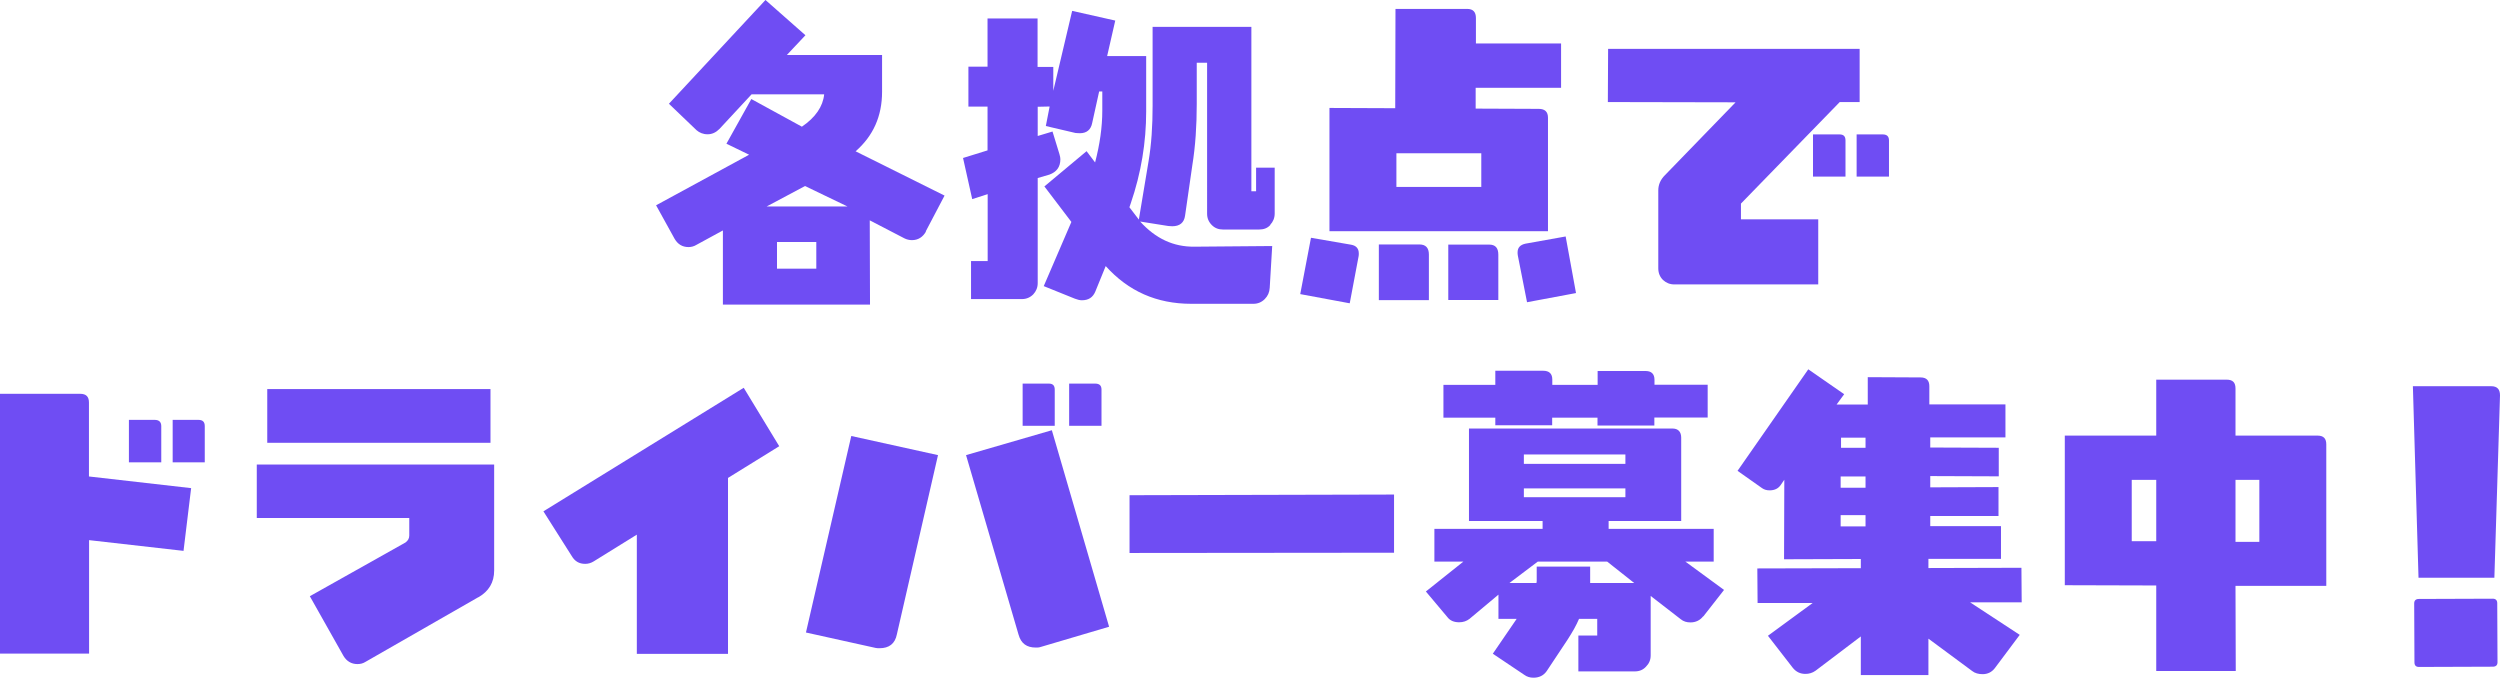
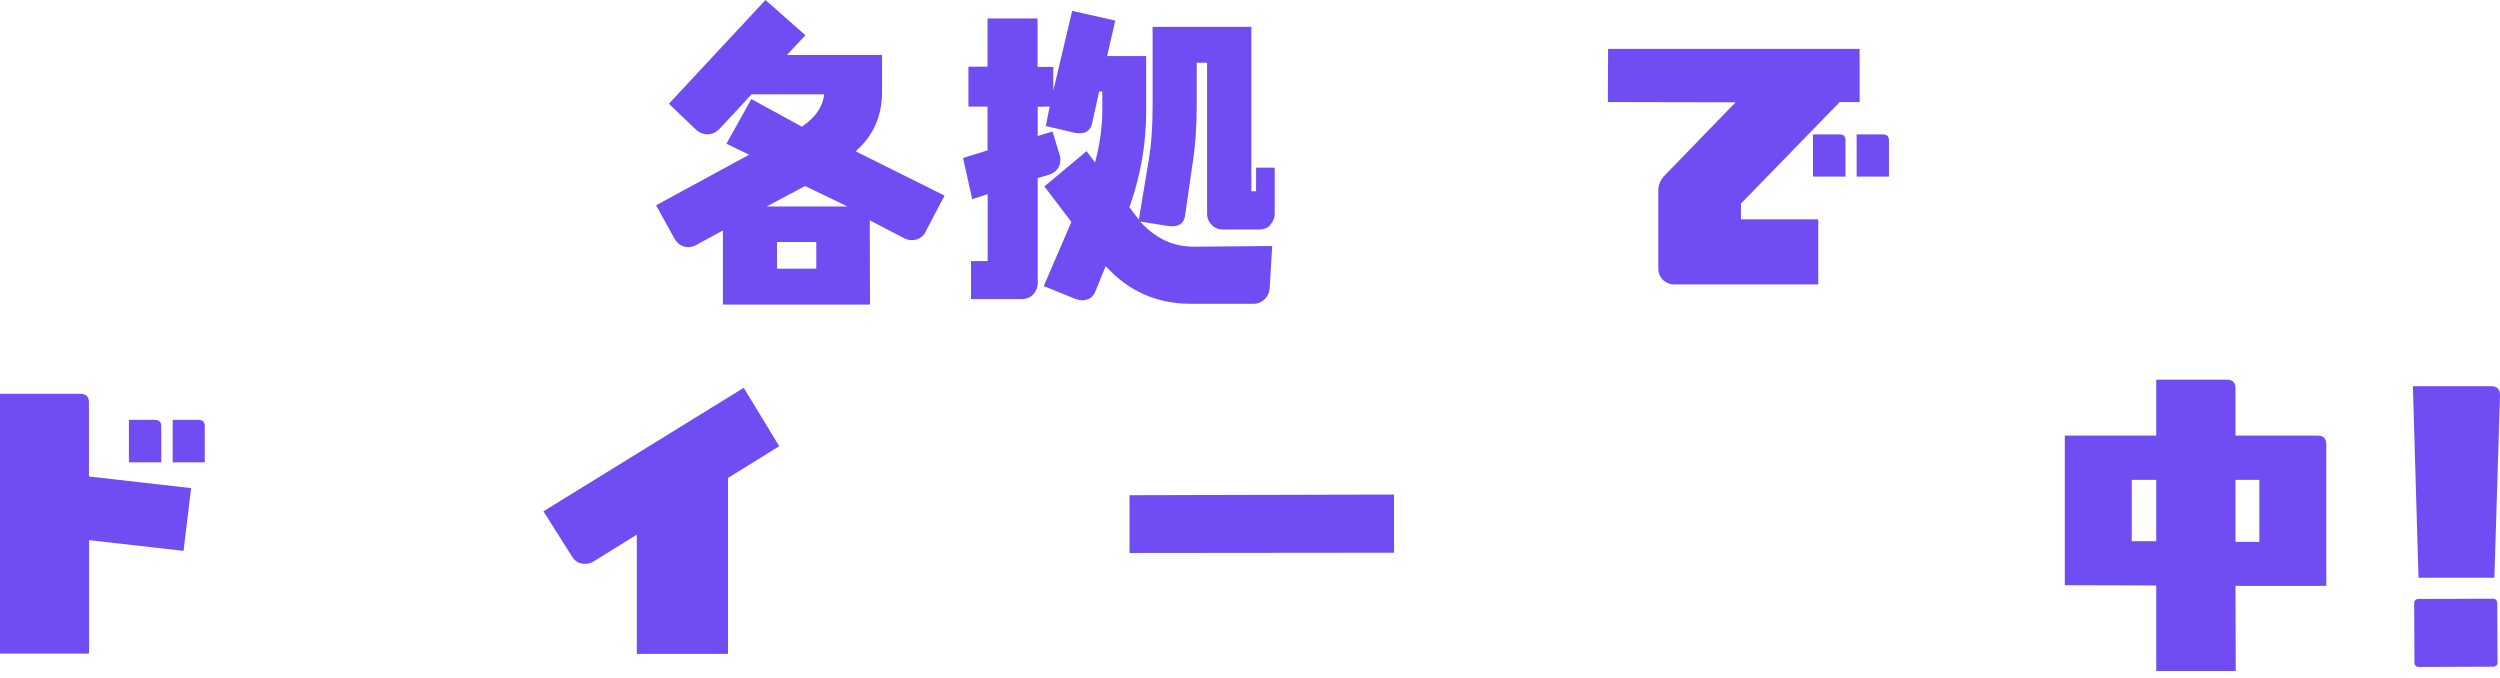
<svg xmlns="http://www.w3.org/2000/svg" id="_レイヤー_2" data-name="レイヤー 2" viewBox="0 0 190.83 51.73">
  <defs>
    <style>
      .cls-1 {
        fill: #6f4df3;
      }
    </style>
  </defs>
  <g id="_レイヤー_2-2" data-name=" レイヤー 2">
    <g id="_レイヤー_1-2" data-name=" レイヤー 1-2">
      <g>
        <path class="cls-1" d="M70.69,17.66c-.24.43-.6.67-1.08.67-.19,0-.41-.05-.58-.14l-2.64-1.37.02,6.43h-11.23v-5.66l-2.02,1.1c-.19.12-.41.17-.6.17-.48,0-.82-.22-1.06-.62l-1.42-2.57,7.1-3.86-1.73-.84,1.9-3.41,3.86,2.11c1.03-.7,1.61-1.54,1.7-2.47h-5.54l-2.45,2.64c-.26.26-.55.41-.91.41-.34,0-.62-.12-.84-.31l-2.11-2.02,7.37-7.92,3.05,2.69-1.42,1.51h7.27v2.81c0,1.85-.67,3.36-2.02,4.54l6.79,3.38-1.44,2.74h.03ZM61.45,14.2l-2.93,1.56h6.17s-3.24-1.56-3.24-1.56ZM62.31,18.47h-3v2.04h3v-2.04Z" />
        <path class="cls-1" d="M96.96,17.18c-.22.24-.5.34-.86.34h-2.74c-.34,0-.62-.1-.86-.34s-.36-.53-.36-.86V4.79h-.79v3.14c0,1.66-.1,3.22-.34,4.7l-.55,3.82c-.07.55-.41.82-.98.82-.12,0-.22-.02-.31-.02l-2.14-.34c1.18,1.3,2.54,1.94,4.15,1.92l5.93-.05-.19,3.19c-.02.34-.14.62-.38.86s-.53.36-.86.36h-4.75c-2.64,0-4.8-.96-6.53-2.88l-.79,1.94c-.19.46-.53.67-1.03.67-.17,0-.34-.05-.53-.12l-2.38-.96,2.11-4.9-2.06-2.71,3.22-2.69.65.86c.36-1.37.55-2.69.55-3.96v-1.46h-.24l-.53,2.4c-.1.53-.43.79-.94.79-.17,0-.26-.02-.34-.02l-2.26-.53.29-1.49-.91.02v2.23l1.13-.34.53,1.73c.05.17.07.29.07.38,0,.6-.29.98-.84,1.18l-.89.26v8.02c0,.34-.12.62-.34.86-.24.24-.53.36-.86.36h-3.89v-2.9h1.27v-5.11l-1.18.38-.7-3.14,1.87-.58v-3.34h-1.46v-3.05h1.46V1.41h3.82v3.7h1.2v1.82l1.44-6.1,3.29.74-.62,2.71h2.98v4.22c0,2.35-.38,4.7-1.18,7.03l-.1.29.72.94.74-4.44c.22-1.3.31-2.71.31-4.25V2.05h7.54v12.55h.36v-1.8h1.42v3.5c0,.34-.12.62-.34.86v.02Z" />
-         <path class="cls-1" d="M103.02,23.15l-3.77-.7.82-4.3,3.07.53c.38.07.58.29.58.67,0,.07,0,.17-.02.24l-.67,3.55h-.01ZM112.64,6.71v1.58l4.82.02c.46,0,.7.22.7.67v8.67h-16.68v-9.41l5.02.02.02-7.58h5.47c.46,0,.67.24.67.7v1.94h6.5v3.38h-6.53.01ZM105.25,22.91v-4.25h3.1c.48,0,.72.26.72.77v3.48h-3.82ZM113.07,11.7h-6.48v2.57h6.48v-2.57ZM110.55,22.89v-4.22h3.12c.48,0,.7.26.7.77v3.46h-3.82ZM116.56,23.06l-.7-3.55c-.02-.1-.02-.17-.02-.24,0-.36.19-.58.6-.67l3.07-.55.79,4.32-3.74.7h0Z" />
        <path class="cls-1" d="M140.43,7.79l-7.54,7.75v1.2h5.9v4.97h-10.99c-.34,0-.62-.12-.86-.34-.24-.24-.36-.53-.36-.89v-5.95c0-.43.17-.82.5-1.15l5.4-5.57-9.75-.02.02-4.06h19.2v4.06h-1.54.02ZM138.39,13.48v-3.22h2.02c.31,0,.46.14.46.46v2.76h-2.48ZM141.72,13.48v-3.22h1.99c.31,0,.48.14.48.46v2.76h-2.47Z" />
        <path class="cls-1" d="M14.02,42.05l-7.22-.82v8.66H0v-19.83h6.12c.46,0,.67.22.67.67v5.64l7.8.89-.58,4.78h.01ZM9.84,35.29v-3.24h1.97c.34,0,.5.17.5.48v2.76s-2.47,0-2.47,0ZM13.18,35.29v-3.24h1.97c.34,0,.48.17.48.48v2.76s-2.45,0-2.45,0Z" />
-         <path class="cls-1" d="M36.52,45.58l-8.62,4.94c-.19.12-.38.17-.62.17-.46,0-.82-.22-1.06-.62l-2.57-4.56,7.3-4.1c.19-.14.29-.31.29-.53v-1.34h-11.64v-4.08h18.12v8.09c0,.91-.41,1.58-1.2,2.04h0ZM20.4,33.8v-4.1h17.04v4.1h-17.04Z" />
        <path class="cls-1" d="M55.57,36.49v13.42h-6.96v-9.1l-3.29,2.04c-.19.12-.41.19-.65.19-.46,0-.79-.19-1.03-.6l-2.16-3.41,15.29-9.43,2.71,4.46-3.91,2.42h0Z" />
-         <path class="cls-1" d="M68.46,48.42c-.14.72-.6,1.06-1.32,1.06-.1,0-.19,0-.29-.02l-5.33-1.18,3.46-15,6.62,1.46-3.14,13.68ZM79.45,49.38c-.14.05-.26.05-.38.05-.7,0-1.13-.31-1.32-.98l-4.01-13.71,6.55-1.9,4.37,15s-5.21,1.54-5.21,1.54ZM78.06,32.5v-3.22h1.99c.31,0,.46.14.46.46v2.76h-2.45ZM81.61,32.5v-3.22h1.97c.34,0,.5.14.5.46v2.76h-2.47Z" />
        <path class="cls-1" d="M86.22,42.22v-4.42l20.19-.05v4.44l-20.19.02h0Z" />
-         <path class="cls-1" d="M130,47.05c-.24.31-.58.46-.96.46-.29,0-.53-.07-.74-.24l-2.3-1.78v4.54c0,.34-.12.62-.36.86-.22.24-.5.36-.86.36h-4.3v-2.74h1.44v-1.27h-1.39c-.19.46-.5,1.01-.89,1.61l-1.58,2.38c-.24.34-.58.5-1.01.5-.26,0-.5-.07-.7-.22l-2.4-1.61,1.82-2.66h-1.39v-1.85l-2.21,1.85c-.22.17-.48.26-.79.26-.38,0-.7-.12-.91-.41l-1.63-1.94,2.86-2.28h-2.21v-2.5h8.26v-.6h-5.62v-7.06h15.53c.43,0,.67.24.67.7v6.36h-5.54v.6h8.02v2.5h-2.16l2.95,2.16-1.58,2.02h-.02ZM126.28,31.88v.6h-4.34v-.6h-3.46v.58h-4.34v-.58h-3.96v-2.5h3.96v-1.08h3.65c.46,0,.7.22.7.67v.41h3.46v-1.06h3.67c.43,0,.67.22.67.67v.38h4.06v2.5h-4.07ZM122.68,42.87h-5.3l-2.16,1.63h2.06c.02-.1.02-.14.02-.17v-1.08h4.08v1.25h3.36s-2.06-1.63-2.06-1.63ZM124.07,34.69h-7.75v.72h7.75v-.72ZM124.07,37.28h-7.75v.67h7.75v-.67Z" />
-         <path class="cls-1" d="M150.4,45.99l3.77,2.47-1.9,2.54c-.24.31-.55.46-.94.46-.29,0-.58-.07-.79-.24l-3.34-2.47v2.78h-5.16v-2.95l-3.46,2.62c-.24.17-.5.24-.77.24-.38,0-.7-.14-.96-.46l-1.9-2.45,3.41-2.5h-4.2l-.02-2.64,7.9-.02v-.7l-5.86.02.02-6.07-.26.38c-.19.29-.48.43-.86.43-.22,0-.41-.05-.58-.17l-1.87-1.32,5.4-7.75,2.74,1.9-.58.79h2.38v-2.09l4.03.02c.46,0,.67.24.67.67v1.39h5.81v2.52h-5.74v.77l5.23.02v2.18l-5.23-.02v.86l5.21-.02v2.21h-5.21v.77h5.4v2.5h-5.54v.7l7.1-.02.02,2.64h-3.94.02ZM142.4,36.37h-1.9v.86h1.9v-.86ZM142.4,39.32h-1.9v.86h1.9v-.86ZM142.4,33.41h-1.87v.77h1.87v-.77Z" />
        <path class="cls-1" d="M170.64,44.72l.02,6.5h-6.07v-6.53l-6.98-.02v-11.42h6.98v-4.27h5.38c.46,0,.67.22.67.67v3.6h6.26c.46,0,.67.22.67.67v10.8h-6.94.01ZM164.59,36.63h-1.87v4.68h1.87v-4.68ZM172.46,36.63h-1.82v4.73h1.82v-4.73Z" />
        <path class="cls-1" d="M190.4,44.1h-5.79l-.43-14.62h5.98c.46,0,.67.24.67.7l-.43,13.92h0ZM190.28,50.89l-5.64.02c-.22,0-.34-.12-.34-.34l-.02-4.51c0-.22.12-.34.36-.34l5.64-.02c.22,0,.34.12.34.34l.02,4.51c0,.22-.12.34-.36.34Z" />
      </g>
    </g>
  </g>
</svg>